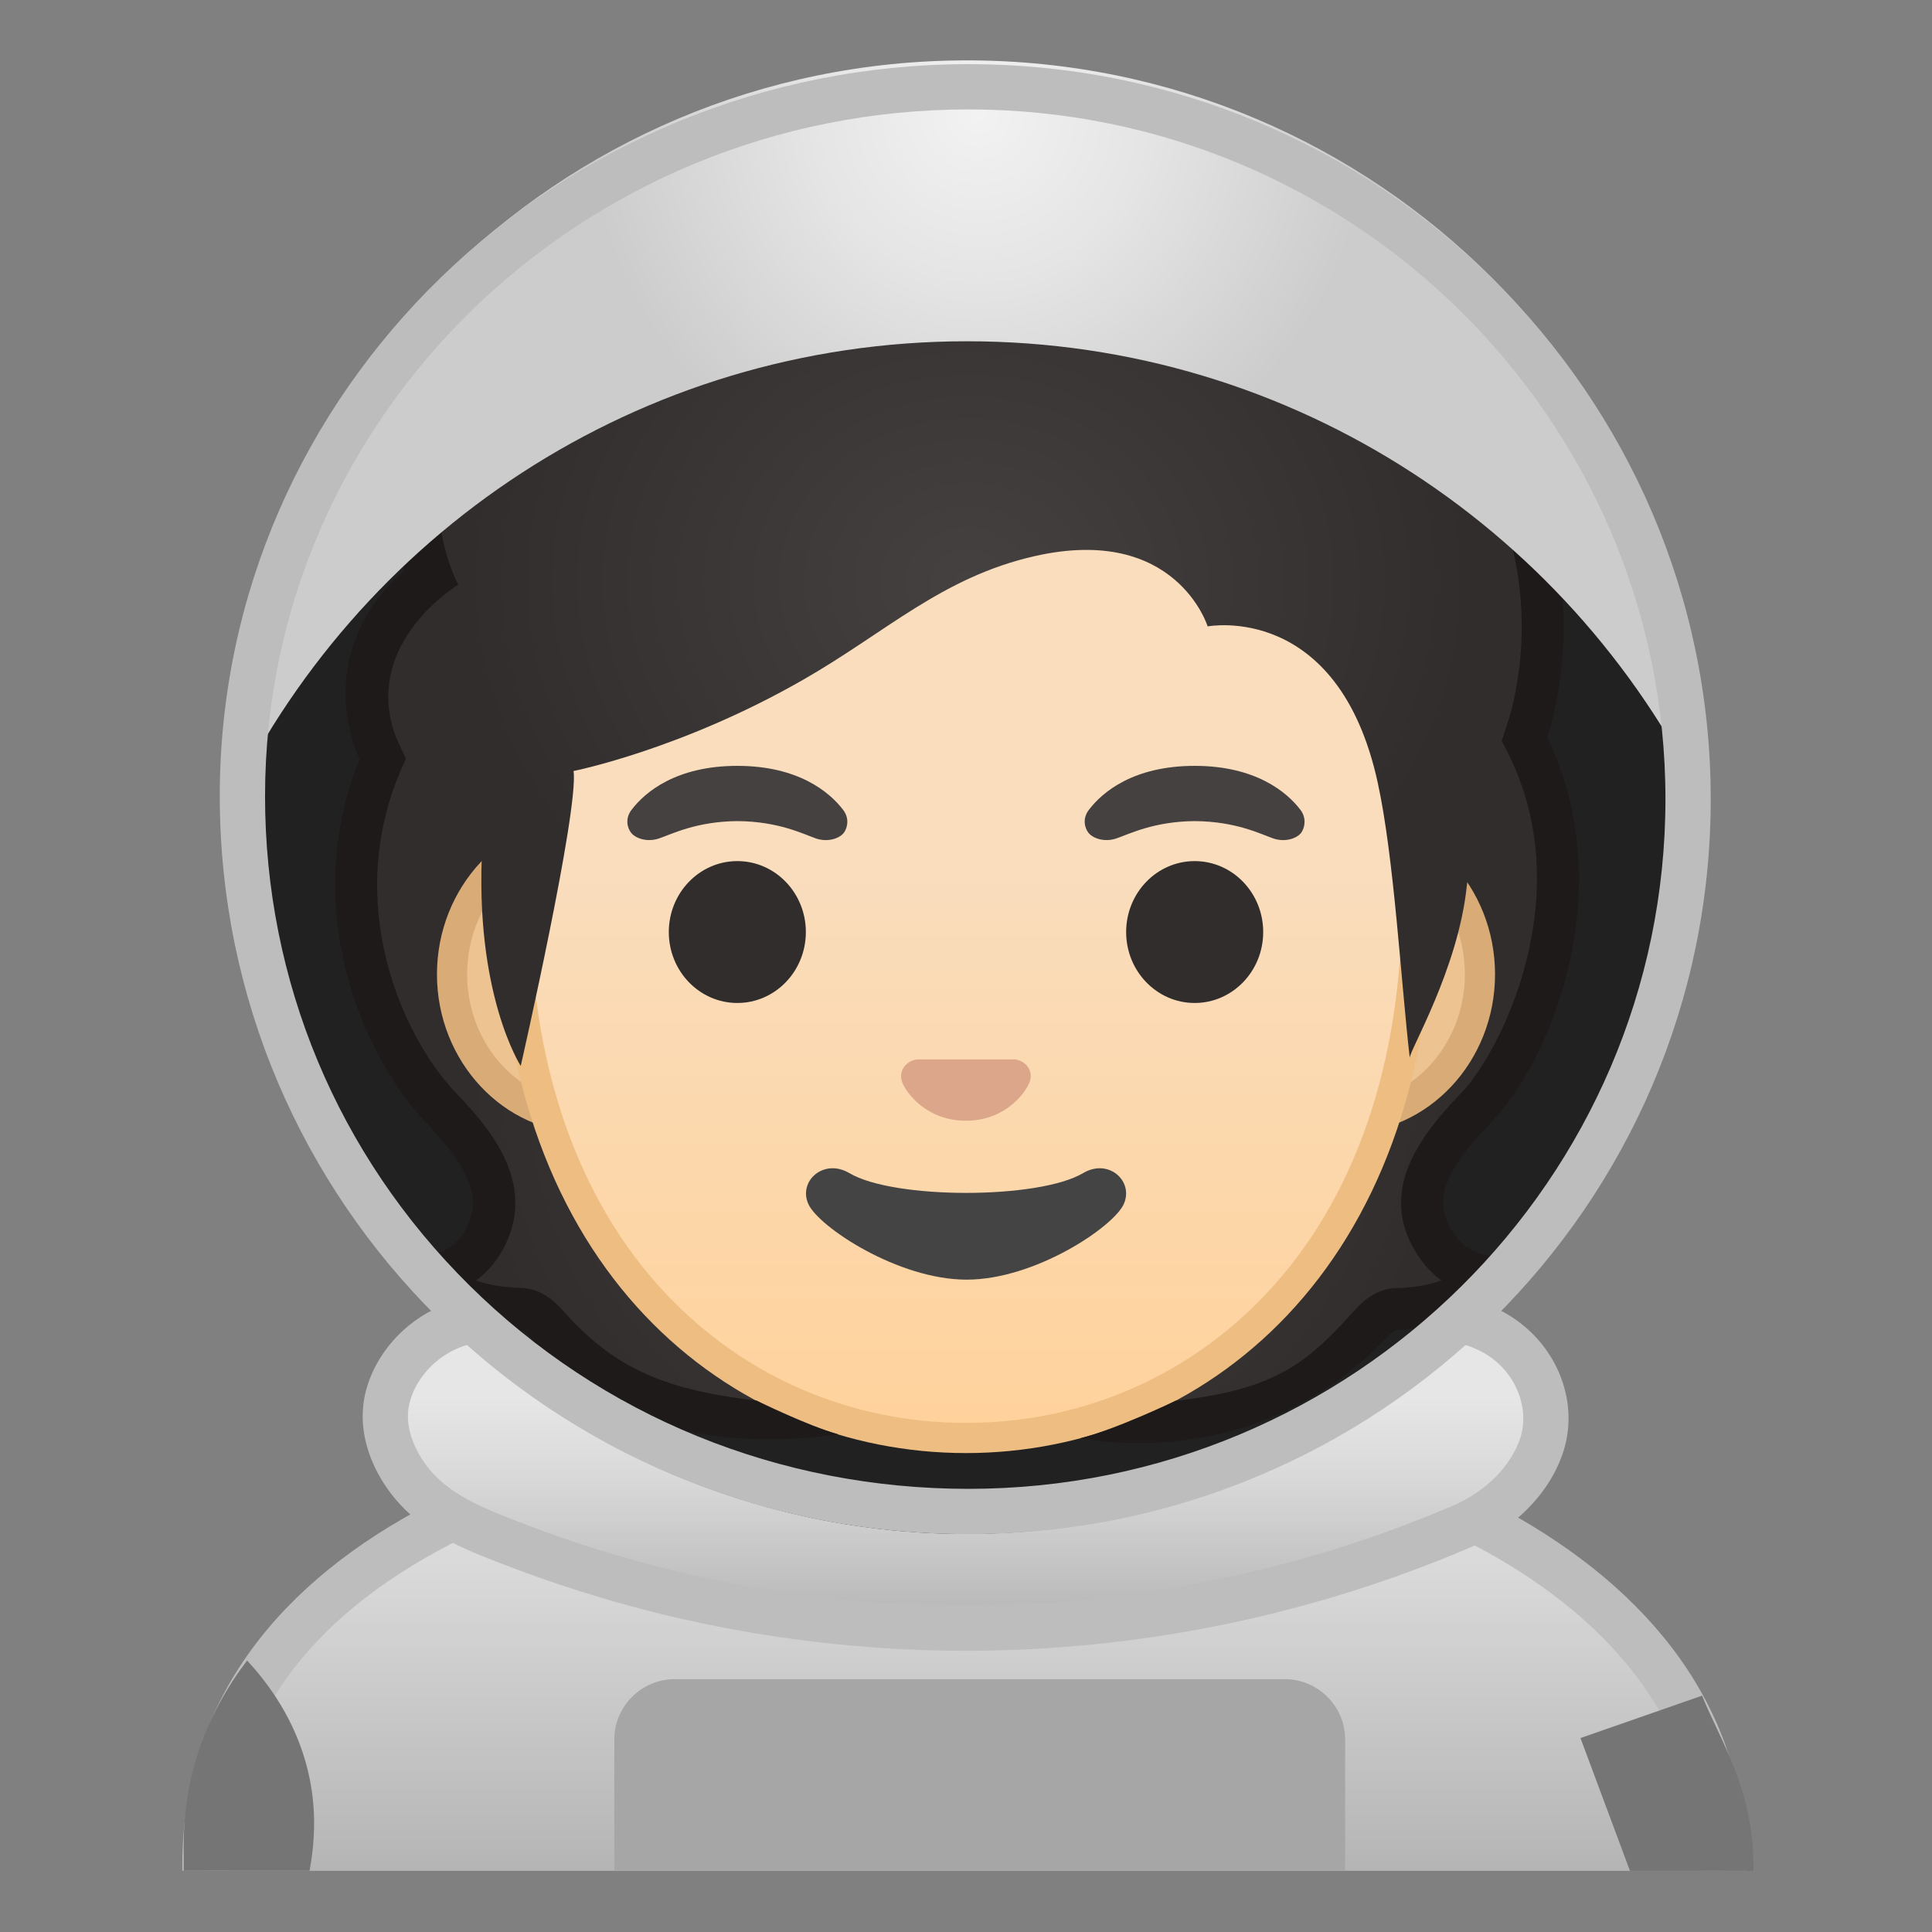
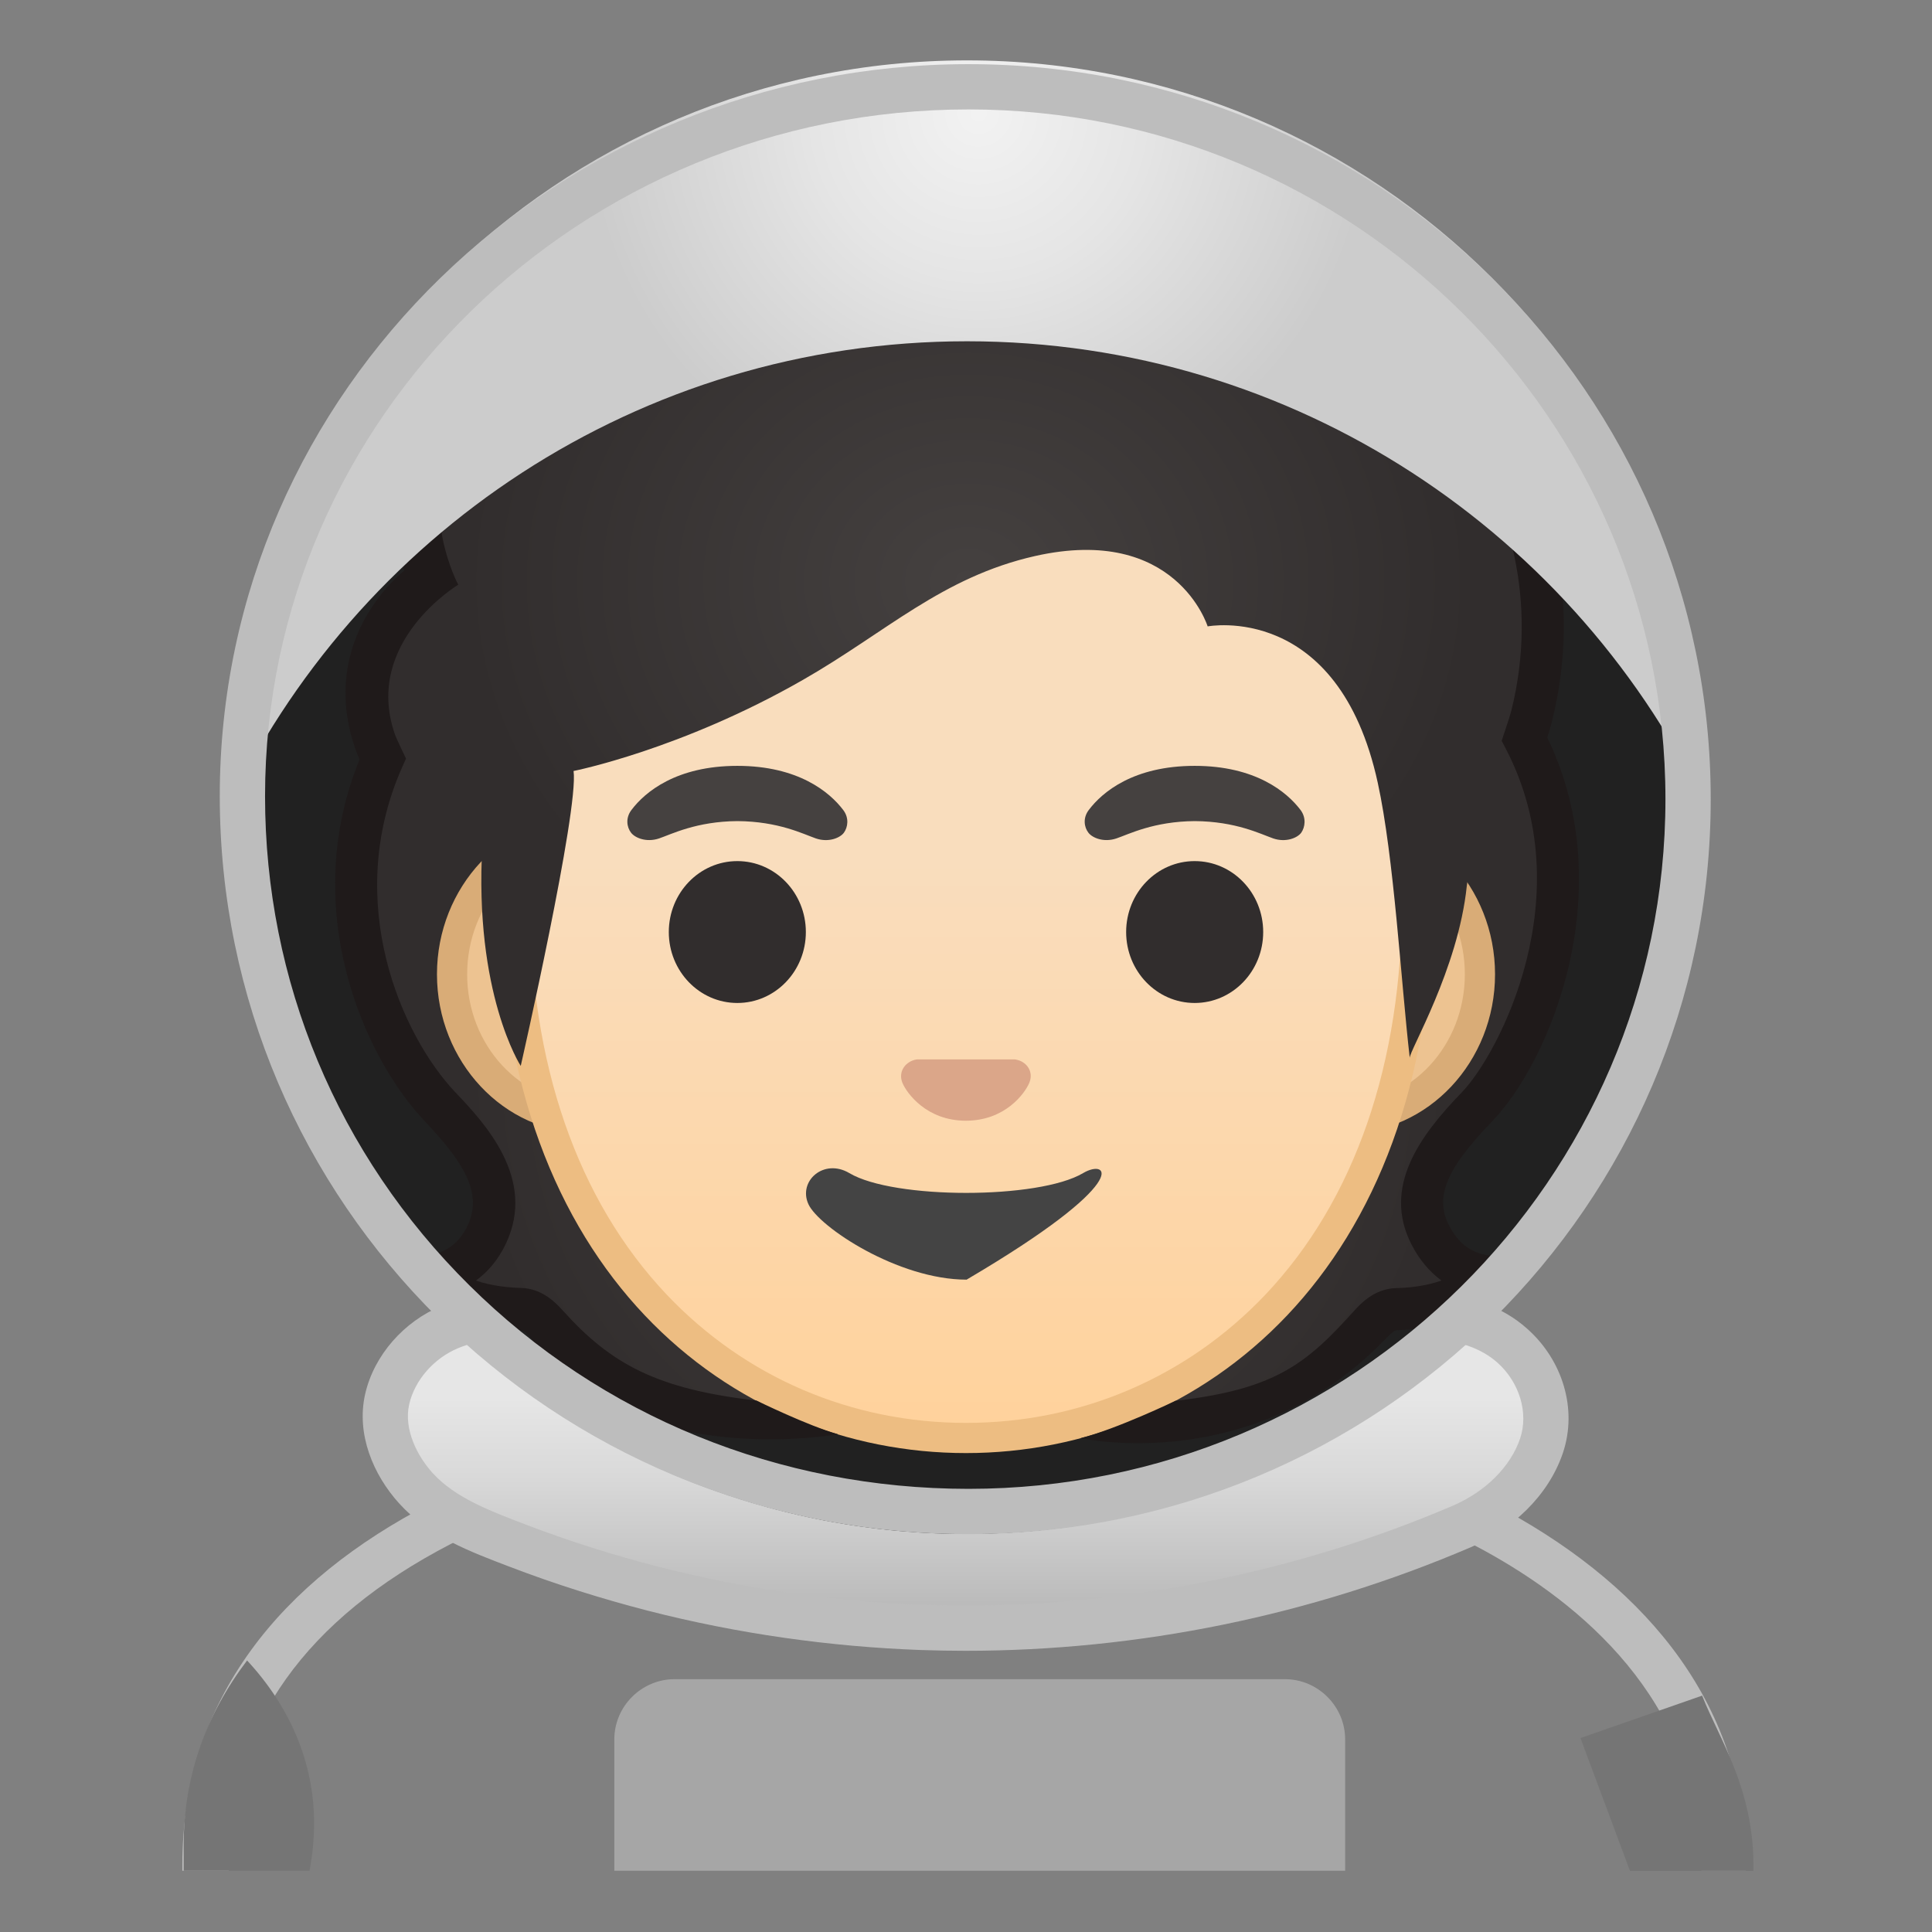
<svg xmlns="http://www.w3.org/2000/svg" version="1.1" id="Layer_1" x="0px" y="0px" viewBox="0 0 128 128" style="enable-background:new 0 0 128 128;" xml:space="preserve">
  <rect x="0" y="0" width="128" height="128" fill="#808080" stroke="none" />
  <g id="suit">
    <g id="XMLID_134_">
      <linearGradient id="SVGID_1_" gradientUnits="userSpaceOnUse" x1="63.874" y1="93.62" x2="63.874" y2="124.477">
        <stop offset="4.137600e-03" style="stop-color:#E6E6E6" />
        <stop offset="0.333" style="stop-color:#D9D9D9" />
        <stop offset="0.941" style="stop-color:#B7B7B7" />
        <stop offset="1" style="stop-color:#B3B3B3" />
      </linearGradient>
-       <path style="fill:url(#SVGID_1_);" d="M114.17,123.94v-0.37c0-11.48-8.23-18.39-15.13-22.17c-9.07-4.97-21.37-7.7-34.64-7.7h-0.13    c-13.62,0.02-26.08,2.6-35.09,7.26c-10.35,5.36-15.6,12.97-15.6,22.62v0.37H114.17z" />
      <path style="fill:#BDBDBD;" d="M64.4,92.2c-0.04,0-0.09,0-0.13,0c-25.81,0.04-52.19,9.31-52.19,31.37v0.37h3.07L15.09,123    c0.21-8.77,5.18-15.74,14.78-20.71c8.8-4.55,21.02-7.07,34.4-7.09l0.13,0c13.02,0,25.06,2.67,33.92,7.52    c6.43,3.52,14.07,9.88,14.34,20.28l0.07,0.94h2.94v-0.37C115.67,102.77,90.33,92.2,64.4,92.2z" />
    </g>
    <g>
      <path style="fill:#A6A6A6;" d="M89.12,123.94v-8.7c0-2.19-1.8-3.99-3.99-3.99H44.69c-2.19,0-3.99,1.8-3.99,3.99v8.7H89.12z" />
    </g>
    <path style="fill:#757575;" d="M116.17,123.94v-0.35c0-5.12-2.25-8.34-3.4-11.25l-8.06,2.81l3.28,8.8H116.17z" />
    <path style="fill:#757575;" d="M20.51,123.94c0.19-1.03,0.3-2.08,0.3-3.16c0-4.02-1.62-7.73-4.44-10.77   c-2.73,3.6-4.2,7.67-4.2,12.22v1.71H20.51z" />
    <g>
      <g>
        <linearGradient id="SVGID_2_" gradientUnits="userSpaceOnUse" x1="63.984" y1="92.561" x2="63.984" y2="108.297">
          <stop offset="4.137600e-03" style="stop-color:#E6E6E6" />
          <stop offset="0.333" style="stop-color:#D9D9D9" />
          <stop offset="0.941" style="stop-color:#B7B7B7" />
          <stop offset="1" style="stop-color:#B3B3B3" />
        </linearGradient>
        <path style="fill:url(#SVGID_2_);" d="M63.98,107.86c-0.95,0-1.9-0.02-2.85-0.05c-6.01-0.21-12.01-1.07-17.83-2.56     c-3.02-0.77-6.04-1.73-8.96-2.84c-2.63-1-5.05-1.92-6.76-3.81c-1.63-1.79-2.34-4-1.91-5.9c0.46-2.05,2.08-3.93,4.13-4.78     c1.01-0.42,2.1-0.63,3.22-0.63c1.34,0,2.72,0.3,4.13,0.88c2.95,1.23,5.9,2.25,8.77,3.02c5.87,1.59,11.96,2.4,18.09,2.4     c6.52,0,12.98-0.91,19.19-2.7c1.72-0.5,3.44-1.07,5.12-1.7c0.52-0.2,1.04-0.42,1.56-0.63c1.08-0.46,2.1-0.89,3.13-1.1     c0.6-0.12,1.22-0.19,1.85-0.19c2.06,0,4.01,0.69,5.36,1.89c1.94,1.74,2.7,4.34,1.92,6.63c-0.76,2.25-2.73,4.25-5.27,5.33     C86.57,105.53,75.2,107.86,63.98,107.86z" />
        <path style="fill:#BDBDBD;" d="M94.85,88.77c1.7,0,3.29,0.55,4.36,1.51c1.47,1.31,2.07,3.34,1.5,5.03     c-0.63,1.86-2.29,3.51-4.44,4.44c-10.1,4.33-21.27,6.62-32.3,6.62c-0.93,0-1.87-0.02-2.8-0.05c-5.9-0.2-11.8-1.05-17.51-2.51     c-2.97-0.76-5.93-1.7-8.8-2.79l-0.07-0.03c-2.39-0.91-4.64-1.77-6.12-3.39c-1-1.1-1.94-2.88-1.56-4.56     c0.36-1.59,1.63-3.05,3.24-3.72c0.83-0.35,1.72-0.52,2.65-0.52c1.14,0,2.33,0.26,3.55,0.76c3.01,1.25,6.02,2.29,8.95,3.08     c6,1.63,12.22,2.45,18.48,2.45c6.66,0,13.26-0.93,19.61-2.76c1.76-0.51,3.52-1.09,5.23-1.73c0.56-0.21,1.1-0.44,1.62-0.66     c1.01-0.43,1.96-0.83,2.85-1.01C93.81,88.82,94.33,88.77,94.85,88.77 M94.85,85.77c-0.73,0-1.45,0.07-2.15,0.22     c-1.71,0.35-3.3,1.19-4.92,1.8c-1.65,0.62-3.32,1.17-5.01,1.66c-6.1,1.76-12.44,2.64-18.78,2.64c-5.96,0-11.93-0.78-17.7-2.35     c-2.93-0.79-5.79-1.79-8.58-2.96c-1.52-0.63-3.11-0.99-4.7-0.99c-1.28,0-2.56,0.23-3.8,0.75c-2.43,1.01-4.43,3.23-5.02,5.83     c-0.59,2.62,0.51,5.31,2.26,7.24c1.97,2.17,4.66,3.18,7.34,4.2c2.98,1.14,6.03,2.1,9.12,2.9c5.93,1.52,12.03,2.39,18.15,2.61     c0.97,0.03,1.94,0.05,2.9,0.05c11.48,0,22.93-2.34,33.48-6.86c2.72-1.17,5.13-3.38,6.1-6.23c1-2.95-0.04-6.18-2.34-8.23     C99.49,86.5,97.16,85.77,94.85,85.77L94.85,85.77z" />
      </g>
    </g>
  </g>
  <ellipse id="helmet_x5F_back" style="fill:#212121;" cx="64" cy="52.94" rx="49.17" ry="48.69" />
  <radialGradient id="hair_2_" cx="63.454" cy="71.569" r="32.565" gradientUnits="userSpaceOnUse">
    <stop offset="0" style="stop-color:#454140" />
    <stop offset="1" style="stop-color:#312D2D" />
  </radialGradient>
  <path id="hair_1_" style="fill:url(#hair_2_);" d="M94.75,81.82c-1.49-2.89,0.23-5.53,3.09-8.48c3.21-3.32,8.56-14.72,2.89-24.87  c-1.07-0.15-73.49-0.15-74.56,0c-5.68,10.16-0.33,21.55,2.89,24.87c2.86,2.95,4.58,5.6,3.09,8.48c-0.98,1.9-2.42,2.52-3.47,2.73  c0.28,0.44,0.65,0.8,1.09,1.06c1.5,0.89,3.4,1.1,4.62,1.13c0.75,0.02,1.29,0.51,1.78,1.05c5.22,5.79,8.85,6.99,27.24,6.99h0.09  c18.39,0,22.02-1.2,27.24-6.99c0.49-0.54,1.03-1.03,1.78-1.05c1.22-0.03,3.13-0.24,4.62-1.13c0.44-0.26,0.81-0.63,1.09-1.06  C97.17,84.34,95.73,83.72,94.75,81.82z" />
  <g id="face">
    <g id="ears">
      <path style="fill:#EDC391;" d="M38.82,74.06c-4.89,0-8.87-4.27-8.87-9.52c0-5.25,3.98-9.52,8.87-9.52h50.36    c4.89,0,8.87,4.27,8.87,9.52c0,5.25-3.98,9.52-8.87,9.52H38.82z" />
      <g>
        <path style="fill:#D9AC77;" d="M89.18,56.03c4.34,0,7.87,3.82,7.87,8.52s-3.53,8.52-7.87,8.52H38.82c-4.34,0-7.87-3.82-7.87-8.52     s3.53-8.52,7.87-8.52H89.18 M89.18,54.03H38.82c-5.43,0-9.87,4.73-9.87,10.52s4.44,10.52,9.87,10.52h50.36     c5.43,0,9.87-4.73,9.87-10.52S94.61,54.03,89.18,54.03L89.18,54.03z" />
      </g>
    </g>
    <g id="head">
      <linearGradient id="SVGID_3_" gradientUnits="userSpaceOnUse" x1="64" y1="19.379" x2="64" y2="94.573">
        <stop offset="0.5" style="stop-color:#F9DDBD" />
        <stop offset="1" style="stop-color:#FFD29C" />
      </linearGradient>
      <path style="fill:url(#SVGID_3_);" d="M64,95.27c-7.88,0-15.18-3.13-20.56-8.82c-6.1-6.45-9.33-15.74-9.33-26.86    c0-11.39,3.27-21.89,9.22-29.56C48.89,22.86,56.42,18.75,64,18.75s15.11,4.11,20.67,11.27c5.95,7.67,9.22,18.16,9.22,29.56    c0,11.12-3.22,20.41-9.33,26.86C79.18,92.14,71.88,95.27,64,95.27z" />
      <g>
        <path style="fill:#EDBD82;" d="M64,19.76L64,19.76c7.27,0,14.51,3.97,19.88,10.89c5.81,7.49,9.01,17.77,9.01,28.95     c0,10.86-3.13,19.91-9.05,26.17C78.64,91.25,71.6,94.27,64,94.27c-7.6,0-14.64-3.02-19.84-8.51c-5.92-6.26-9.05-15.31-9.05-26.17     c0-11.17,3.2-21.45,9.01-28.95C49.49,23.72,56.73,19.76,64,19.76 M64,17.76L64,17.76L64,17.76c-16.04,0-30.89,17.15-30.89,41.83     c0,24.55,15.3,36.68,30.89,36.68c15.59,0,30.89-12.14,30.89-36.68C94.89,34.91,80.04,17.76,64,17.76L64,17.76z" />
      </g>
    </g>
    <g id="eyebrows">
      <path style="fill:#454140;" d="M55.87,53.67c-0.9-1.19-2.98-2.93-7.02-2.93s-6.12,1.73-7.02,2.93c-0.4,0.53-0.3,1.14-0.02,1.5    c0.26,0.34,1.01,0.66,1.85,0.38c0.83-0.28,2.47-1.13,5.2-1.15c2.73,0.02,4.36,0.86,5.2,1.15c0.83,0.28,1.59-0.03,1.85-0.38    C56.17,54.81,56.27,54.2,55.87,53.67z" />
      <path style="fill:#454140;" d="M86.17,53.67c-0.9-1.19-2.98-2.93-7.02-2.93s-6.12,1.73-7.02,2.93c-0.4,0.53-0.3,1.14-0.02,1.5    c0.26,0.34,1.01,0.66,1.85,0.38c0.83-0.28,2.47-1.13,5.2-1.15c2.73,0.02,4.36,0.86,5.2,1.15c0.83,0.28,1.59-0.03,1.85-0.38    C86.46,54.81,86.56,54.2,86.17,53.67z" />
    </g>
    <g id="eyes">
      <ellipse style="fill:#312D2D;" cx="48.85" cy="61.75" rx="4.54" ry="4.7" />
      <ellipse style="fill:#312D2D;" cx="79.15" cy="61.75" rx="4.54" ry="4.7" />
    </g>
    <path id="nose" style="fill:#DBA689;" d="M67.56,70.27c-0.1-0.04-0.2-0.06-0.3-0.08h-6.52c-0.1,0.01-0.2,0.04-0.3,0.08   c-0.59,0.24-0.92,0.85-0.64,1.5c0.28,0.65,1.58,2.48,4.19,2.48c2.62,0,3.91-1.83,4.19-2.48C68.47,71.12,68.15,70.51,67.56,70.27z" />
-     <path id="mouth" style="fill:#444444;" d="M71.76,77.72c-2.94,1.75-12.56,1.75-15.49,0c-1.69-1-3.41,0.53-2.71,2.06   c0.69,1.51,5.94,5,10.48,5c4.54,0,9.72-3.49,10.41-5C75.14,78.25,73.44,76.72,71.76,77.72z" />
+     <path id="mouth" style="fill:#444444;" d="M71.76,77.72c-2.94,1.75-12.56,1.75-15.49,0c-1.69-1-3.41,0.53-2.71,2.06   c0.69,1.51,5.94,5,10.48,5C75.14,78.25,73.44,76.72,71.76,77.72z" />
  </g>
  <g id="hair">
    <radialGradient id="SVGID_4_" cx="64.145" cy="38.538" r="33.42" gradientTransform="matrix(1 0 0 0.864 0 5.233)" gradientUnits="userSpaceOnUse">
      <stop offset="0" style="stop-color:#454140" />
      <stop offset="1" style="stop-color:#312D2D" />
    </radialGradient>
    <path style="fill:url(#SVGID_4_);" d="M53.05,17.53c-11.27,3.99-12.39-3.08-12.39-3.08c-6.12,3.05-2.1,9.6-2.1,9.6   s-6.2-0.46-8.86,4.91c-2.78,5.61-0.33,9.91-0.33,9.91s-5.96,3.79-3.62,10.68c1.55,4.57,6.21,6.41,6.21,6.41   c-0.57,9.87,2.54,14.66,2.54,14.66s3.86-16.95,3.5-19.54c0,0,7.13-1.41,15.22-6.05c5.47-3.13,9.2-6.8,15.35-8.19   c9.35-2.11,11.44,4.66,11.44,4.66s8.65-1.66,11.27,10.36c1.08,4.94,1.54,13.21,2.12,18.23c-0.05-0.44,3.21-5.88,3.78-11.4   c0.21-2.05,3.32-7.05,4.25-10.76c2.03-8.09-0.64-14.46-1.9-16.37c-2.3-3.48-7.8-8.27-11.92-7.57c0.21-4.41-3.26-8.5-7.45-9.91   C68.74,10.24,56.41,16.33,53.05,17.53z" />
    <path style="fill:#1F1A1A;" d="M96,81.18L96,81.18c-0.96-1.87-0.19-3.74,2.85-6.88c3.77-3.89,8.6-15.24,3.66-25.44   c0.12-0.38,0.23-0.73,0.31-1.07c2.09-8.3-0.47-15.2-2.11-17.68c-2.27-3.44-7.36-8.04-11.92-8.34c-0.73-4.39-5.43-8.11-9.98-9.55   c-12.31-3.9-20.32,0.47-24.62,2.82c-0.89,0.49-1.67,0.91-2.2,1.1c-3.69,1.31-6.64,1.41-8.51,0.29c-1.83-1.09-2.16-3.01-2.17-3.08   l-0.32-2.26l-1.87,1.31c-3.95,2.78-4.1,7.09-3.35,10.12c-2.72,0.11-6.3,1.26-8.19,5.09c-2.25,4.55-1.45,8.37-0.8,10.19   c-2.35,1.99-5.16,6.18-3.27,11.72c0.09,0.26,0.19,0.52,0.31,0.8c-4.05,9.95,0.31,19.74,4.32,23.96c2.52,2.66,3.88,4.75,2.84,6.92   c-0.52,1.09-1.33,1.73-2.48,1.96l-1.99,0.4l1.09,1.72c0.39,0.62,0.93,1.15,1.55,1.52c1.73,1.03,3.84,1.29,5.31,1.33   c0.17,0,0.45,0.15,0.77,0.59c6.4,8.84,20.29,6.3,20.29,6.3c-2-0.56-5.4-2.23-5.4-2.23c-6.63-0.76-9.66-2.44-12.82-5.95   c-0.4-0.44-1.33-1.48-2.78-1.51c-0.71-0.02-1.9-0.11-2.99-0.49c0.83-0.6,1.5-1.42,1.98-2.43c2.07-4.34-1.45-8.05-3.34-10.04   c-3.57-3.77-7.47-12.61-3.54-21.51l0.27-0.6c0,0-0.63-1.3-0.74-1.62c-2.12-6.11,4.2-9.9,4.2-9.9s-2.69-4.98-0.27-9.88   c2.17-4.38,10.17-2.88,10.17-2.88s-3.69-6.23-0.9-9.97c0.51,0.94,1.33,2,2.64,2.79c2.65,1.61,6.33,1.6,10.93-0.03   c0.74-0.26,1.56-0.71,2.6-1.28c4.21-2.3,11.34-6.37,22.44-2.61c7.35,2.49,8.04,10.01,8.04,10.01s8.88,1.42,12.38,6.77   c1.12,1.72,3.65,7.83,1.73,15.46c-0.11,0.42-0.63,1.96-0.63,1.96l0.28,0.54c5.04,9.67-0.46,20.2-2.92,22.75   c-2.75,2.84-5.3,6.26-3.33,10.09v0c0.51,0.99,1.18,1.79,1.98,2.38c-1.1,0.39-2.3,0.49-3.01,0.5c-1.45,0.04-2.38,1.07-2.78,1.51   c-3.16,3.51-5.22,5.2-11.84,5.96c0,0-3.89,1.87-6.27,2.47c0,0,11.42,2.58,20.18-6.56c0.38-0.39,0.6-0.59,0.77-0.59   c1.47-0.04,3.57-0.29,5.31-1.33c0.62-0.37,1.16-0.89,1.55-1.52l1.09-1.72l-1.99-0.4C97.39,82.96,96.57,82.31,96,81.18z" />
  </g>
  <g id="helmet">
    <radialGradient id="SVGID_5_" cx="64.833" cy="7.5" r="26" gradientUnits="userSpaceOnUse">
      <stop offset="5.009610e-03" style="stop-color:#F2F2F2" />
      <stop offset="0.422" style="stop-color:#E5E5E5" />
      <stop offset="1" style="stop-color:#CCCCCC" />
    </radialGradient>
    <path style="fill:url(#SVGID_5_);" d="M64.07,22.61c21.76,0,40.51,12.81,49.16,31.29c0-0.24,0.02-0.48,0.02-0.73   C113.24,26.02,91.23,4,64.07,4C36.91,4,14.89,26.02,14.89,53.18c0,0.24,0.01,0.49,0.02,0.73C23.56,35.42,42.31,22.61,64.07,22.61z" />
    <g>
      <path style="fill:#BDBDBD;" d="M64.17,7.25c25.46,0,46.17,20.5,46.17,45.69S89.63,98.64,64.17,98.64    c-12.55,0-24.3-4.79-33.08-13.49c-8.73-8.65-13.53-20.16-13.53-32.4C17.56,27.66,38.47,7.25,64.17,7.25 M64.17,4.25    c-27.16,0-49.61,21.6-49.61,48.49s21.92,48.9,49.61,48.9c27.16,0,49.17-21.8,49.17-48.69S91.33,4.25,64.17,4.25L64.17,4.25z" />
    </g>
  </g>
</svg>